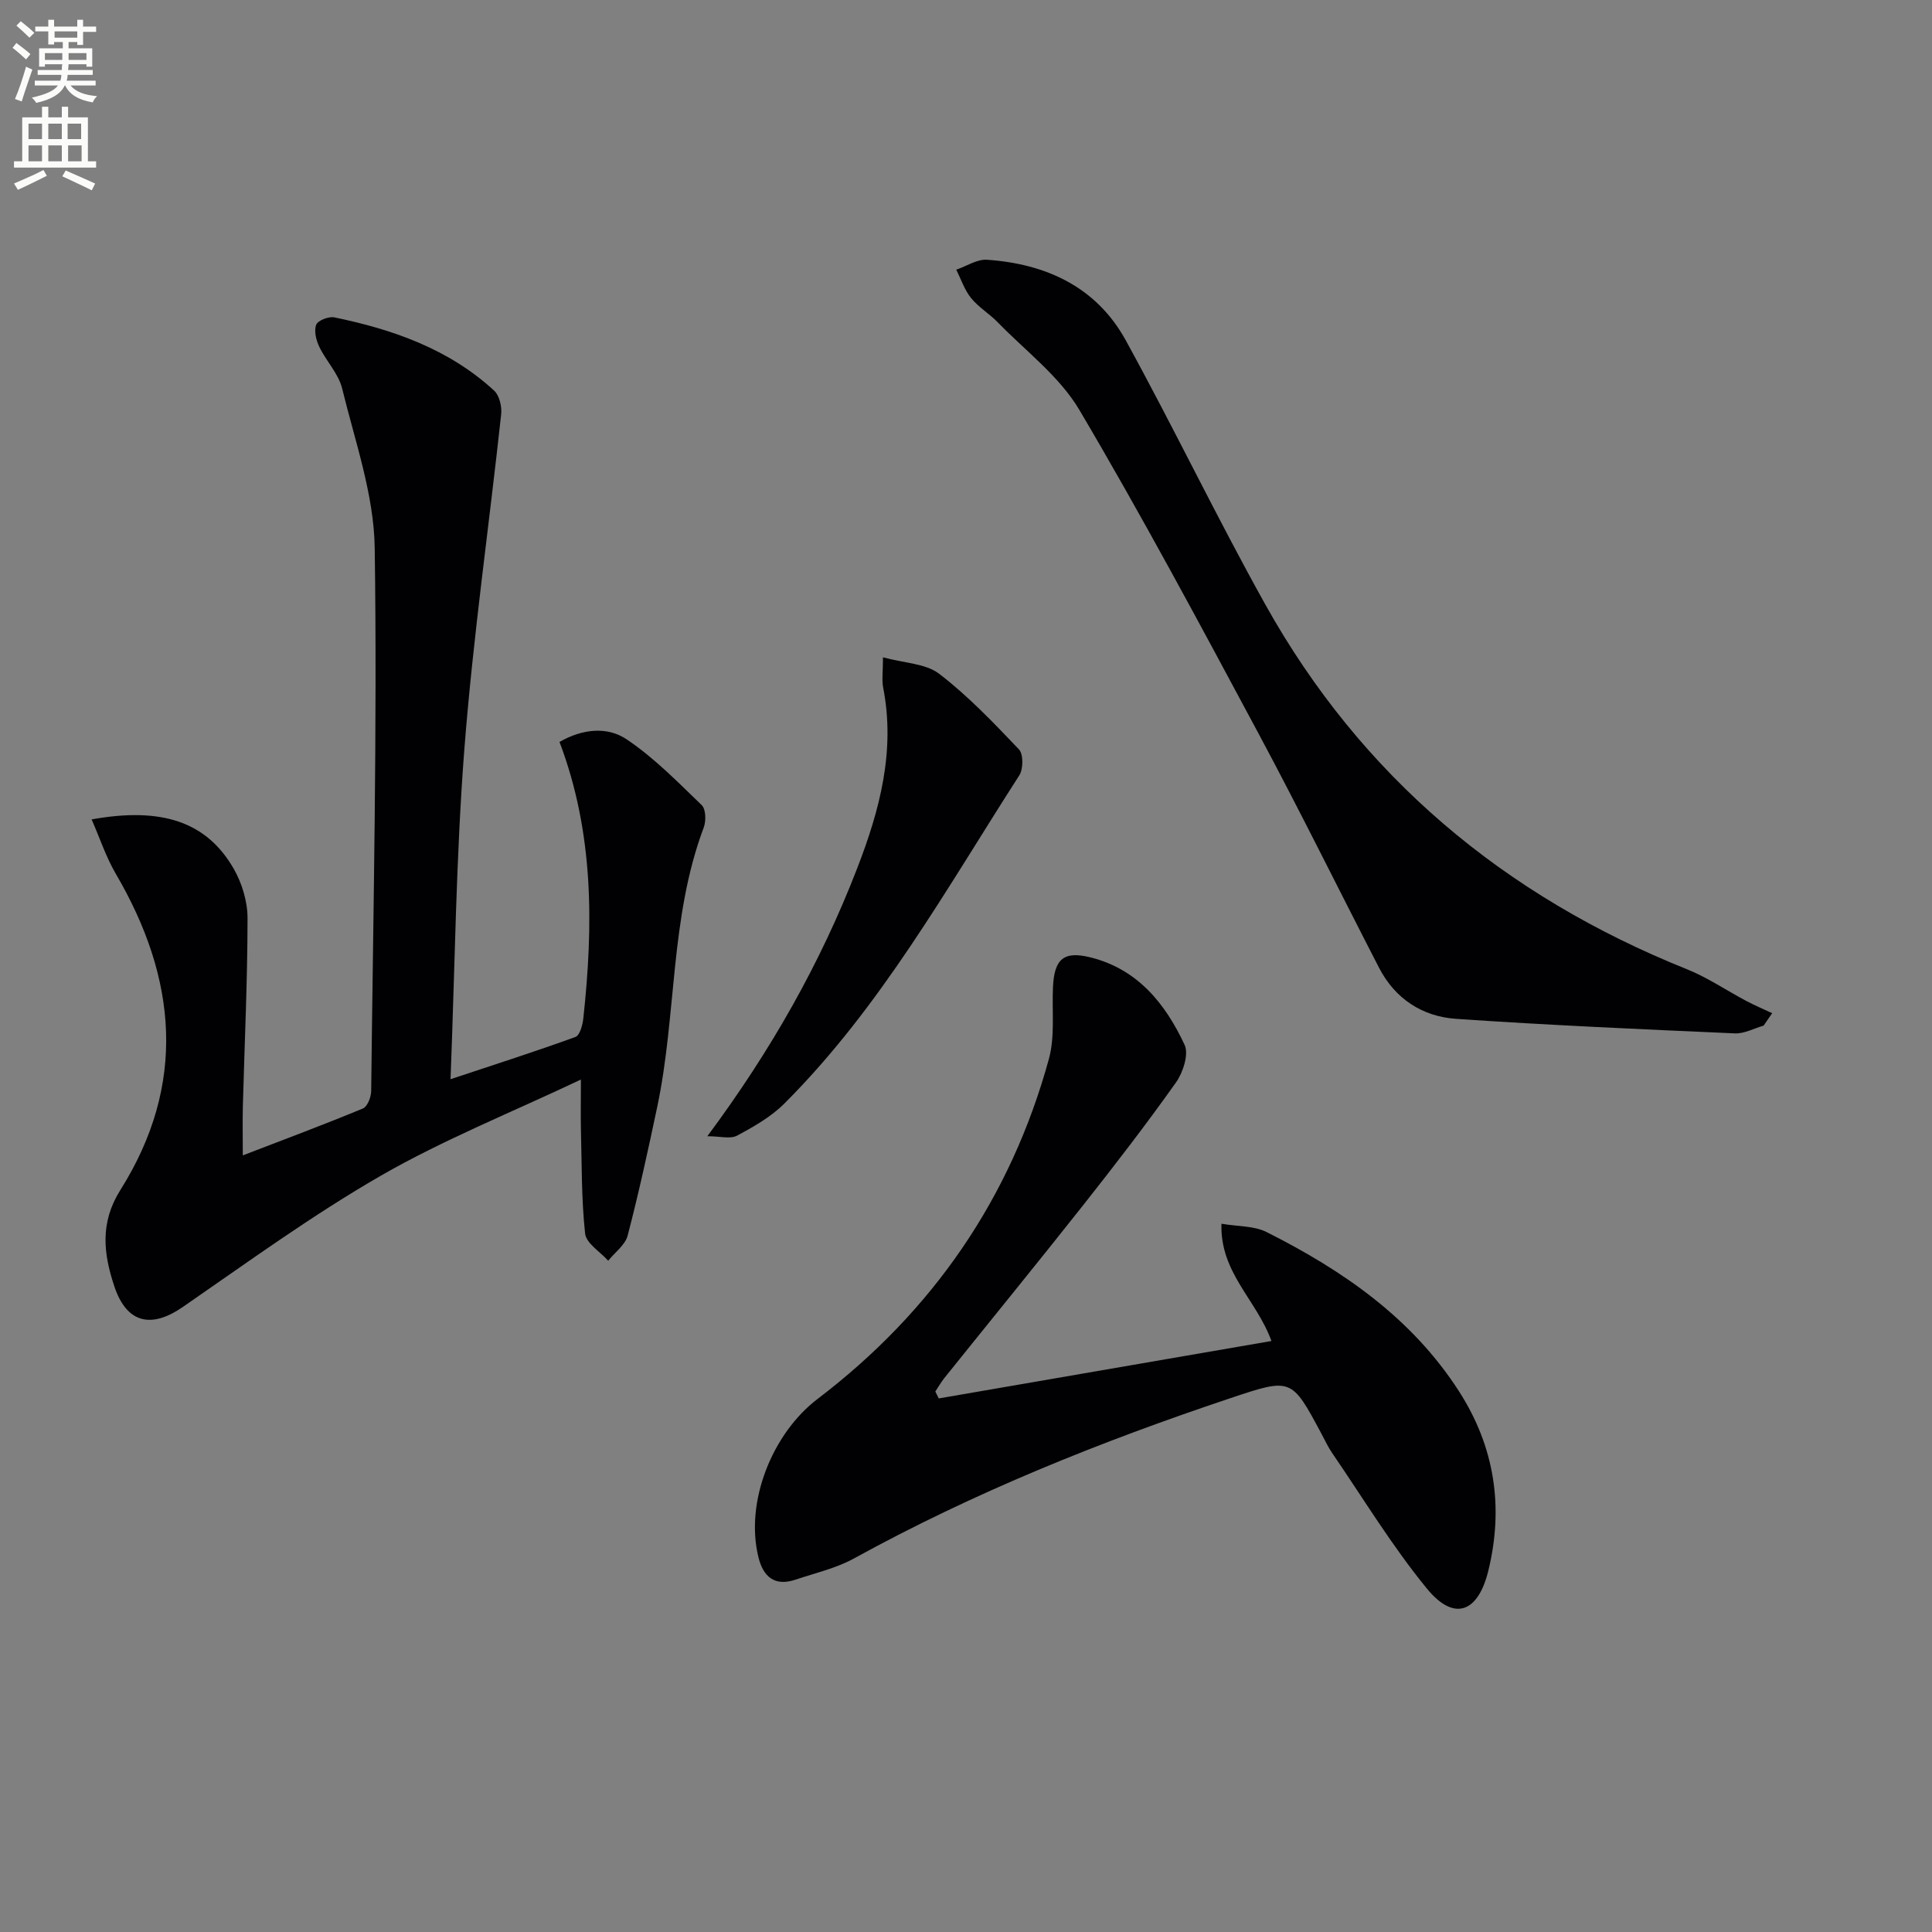
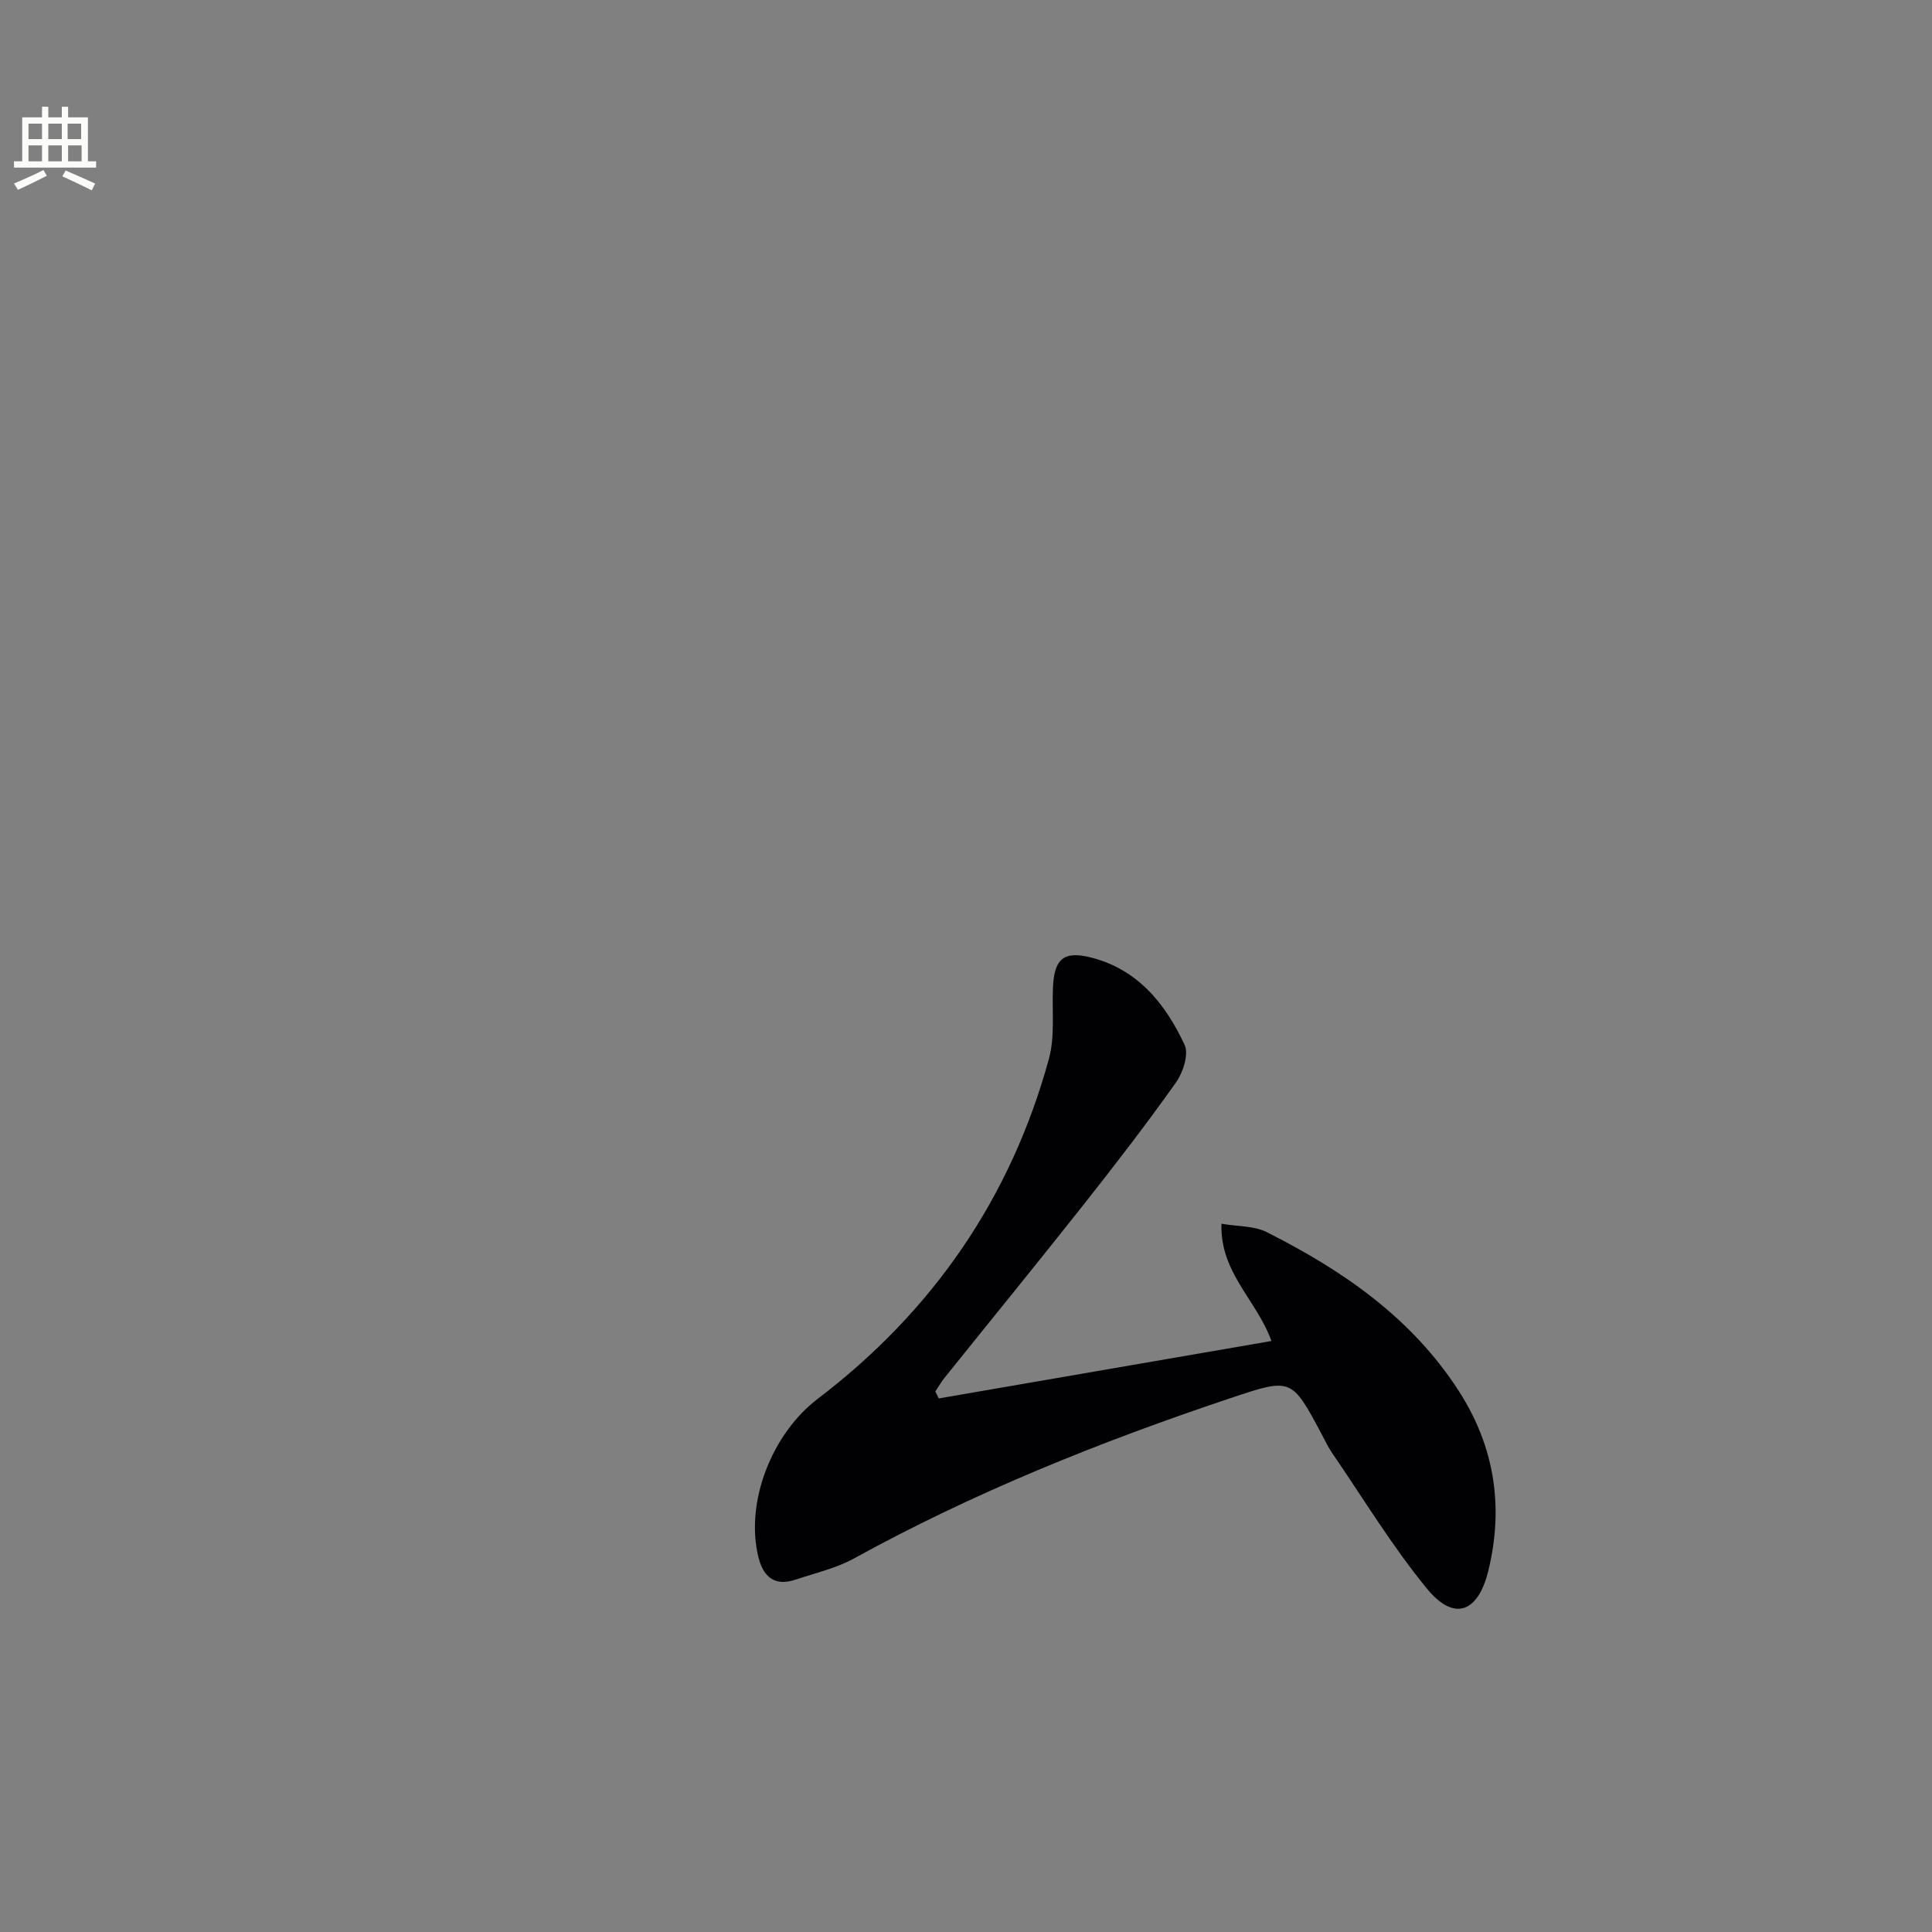
<svg xmlns="http://www.w3.org/2000/svg" enable-background="new 0 0 400 400" viewBox="0 0 400 400">
  <rect x="0" y="0" width="400" height="400" fill="#808080" stroke="none" />
-   <path d="m2.6 9.9.8-1c.9.7 1.9 1.4 2.9 2.3l-.9 1.1c-1.1-1-2-1.8-2.8-2.4zm.5 10.6c.9-2.1 1.6-4.3 2.3-6.7.4.2.8.4 1.3.6-.7 2.1-1.5 4.3-2.2 6.6zm.3-15.2.9-.9c1 .8 2 1.6 2.8 2.4l-1 1c-.9-.9-1.8-1.7-2.7-2.5zm12.6-1.2h1.2v1.4h2.7v1.1h-2.7v2.7h-1.2v-.6h-1.8v1.3h4.9v3.8h-1.2v-.5h-3.7c0 .4-.1.9-.1 1.2h5.1v1h-5.2c0 .5-.1.9-.2 1.2h6v1h-5.2c1.1 1.3 2.9 2 5.5 2.2-.4.4-.7.8-.9 1.3-2.9-.5-4.8-1.6-5.7-3.5h-.1c-.8 1.7-2.7 2.9-5.9 3.6-.2-.4-.6-.8-.9-1.1 2.8-.6 4.6-1.4 5.4-2.5h-4.8v-1h5.3c.1-.3.2-.7.2-1.2h-4.9v-1h5c0-.4 0-.8.1-1.2h-3.6v.5h-1.2v-3.8h4.9v-1.3h-1.8v.5h-1.2v-2.7h-2.7v-1h2.7v-1.4h1.2v1.4h4.8zm-6.7 8.3h3.6c0-.4 0-.9 0-1.4h-3.6zm1.9-4.6h4.8v-1.3h-4.7v1.3zm6.7 3.2h-3.7v1.4h3.7z" fill="#fbfcfa" />
  <path d="m8.7 22.1h1.3v2.2h2.8v-2.2h1.3v2.2h4.1v9.1h1.7v1.3h-17v-1.3h1.7v-9.1h4.1zm.3 13.1.7 1.2c-1.8.9-3.8 1.9-6 2.9-.2-.4-.5-.8-.8-1.3 2.3-1 4.4-1.9 6.1-2.8zm-3.1-6.4h2.8v-3.2h-2.8zm0 4.6h2.8v-3.3h-2.8zm4.1-4.6h2.8v-3.2h-2.8zm0 4.6h2.8v-3.3h-2.8zm3.6 1.9c2.1.9 4.1 1.8 6.1 2.7l-.7 1.4c-2.2-1.1-4.2-2-6.1-2.9zm3.2-9.7h-2.8v3.2h2.8zm-2.7 7.8h2.8v-3.3h-2.8z" fill="#fbfcfa" />
  <g fill="#010104">
-     <path d="m120.27 223.51c-14.51 6.87-28.45 12.45-41.34 19.86-14.22 8.18-27.57 17.9-41.1 27.24-6.55 4.52-11.61 3.35-14.16-4.29-2.24-6.73-3.03-13.14 1.25-19.94 13.77-21.86 11.76-43.78-.94-65.46-2.02-3.45-3.29-7.34-5.01-11.27 14.61-2.64 23.85.55 29.41 10.2 1.73 3.01 2.88 6.83 2.87 10.28-.01 12.97-.62 25.95-.97 38.92-.08 3.14-.01 6.28-.01 10.16 8.61-3.31 16.8-6.37 24.87-9.71.94-.39 1.7-2.38 1.71-3.64.42-37.48 1.27-74.96.73-112.42-.16-11.04-4.08-22.08-6.74-33-.75-3.08-3.32-5.68-4.74-8.65-.65-1.36-1.13-3.3-.63-4.56.35-.9 2.6-1.76 3.76-1.52 12.17 2.51 23.72 6.56 33.07 15.16 1.1 1.01 1.64 3.32 1.46 4.92-2.5 23.11-5.82 46.15-7.62 69.31-1.73 22.37-1.94 44.85-2.86 68.34 9.41-3.13 17.69-5.78 25.86-8.75.89-.32 1.47-2.42 1.62-3.76 2.11-19.33 2.21-38.52-4.92-57.32 4.75-2.73 9.88-3.23 13.87-.56 5.69 3.81 10.6 8.85 15.57 13.64.87.84.93 3.29.42 4.64-7.02 18.66-5.59 38.71-9.63 57.85-1.88 8.91-3.82 17.82-6.12 26.63-.51 1.95-2.64 3.48-4.03 5.21-1.67-1.87-4.56-3.6-4.78-5.63-.78-7.22-.68-14.53-.87-21.81-.06-2.78 0-5.57 0-10.07z" />
    <path d="m194.36 289.53c22.81-3.94 45.63-7.88 68.88-11.89-3.11-8.58-10.67-14.13-10.35-24.28 3.43.59 6.75.42 9.33 1.72 15.78 7.93 30.09 17.78 39.86 32.99 7.38 11.49 9.29 23.97 6.05 37.18-2.14 8.7-7.11 10.47-12.68 3.68-7.23-8.81-13.18-18.67-19.65-28.11-.84-1.23-1.47-2.6-2.18-3.92-6.24-11.68-6.23-11.66-18.98-7.39-26.82 8.98-52.97 19.47-77.81 33.14-3.72 2.05-8.05 3.03-12.13 4.4-4.3 1.45-6.67-.58-7.67-4.62-2.83-11.46 2.84-25.65 12.27-32.82 23.77-18.09 39.97-41.54 47.87-70.4 1.28-4.69.6-9.91.84-14.88.28-5.87 2.28-7.51 7.9-6.08 9.7 2.47 15.4 9.61 19.35 18.08.9 1.94-.32 5.71-1.78 7.77-6.14 8.66-12.63 17.08-19.22 25.42-9.49 12.01-19.18 23.87-28.76 35.81-.69.86-1.23 1.85-1.85 2.77.24.47.47.95.71 1.43z" />
-     <path d="m365.14 212.34c-1.99.57-4 1.7-5.96 1.61-19.25-.85-38.5-1.69-57.72-3.01-6.96-.48-12.62-4.13-15.95-10.59-8.38-16.24-16.45-32.65-25.09-48.75-12.02-22.41-24.02-44.85-36.95-66.73-4.11-6.95-11.13-12.2-16.9-18.14-1.73-1.78-3.97-3.11-5.52-5.02-1.36-1.68-2.07-3.89-3.07-5.87 2.13-.73 4.3-2.2 6.37-2.06 12.23.84 22.65 5.63 28.72 16.67 9.93 18.06 18.84 36.68 28.88 54.67 19.9 35.68 49.51 60.39 87.31 75.55 4.28 1.72 8.18 4.39 12.28 6.56 1.75.93 3.58 1.7 5.37 2.54-.59.87-1.18 1.72-1.77 2.57z" />
-     <path d="m146.45 235.24c13.16-17.71 23.44-35.84 31.03-55.49 4.68-12.1 7.92-24.29 5.37-37.4-.3-1.55-.04-3.22-.04-6.26 4.43 1.21 8.85 1.27 11.65 3.42 5.99 4.6 11.28 10.15 16.51 15.65.93.98.9 4.06.07 5.36-15.09 23.46-28.69 48.02-48.65 67.96-2.75 2.75-6.32 4.78-9.79 6.64-1.4.75-3.53.12-6.15.12z" />
  </g>
</svg>